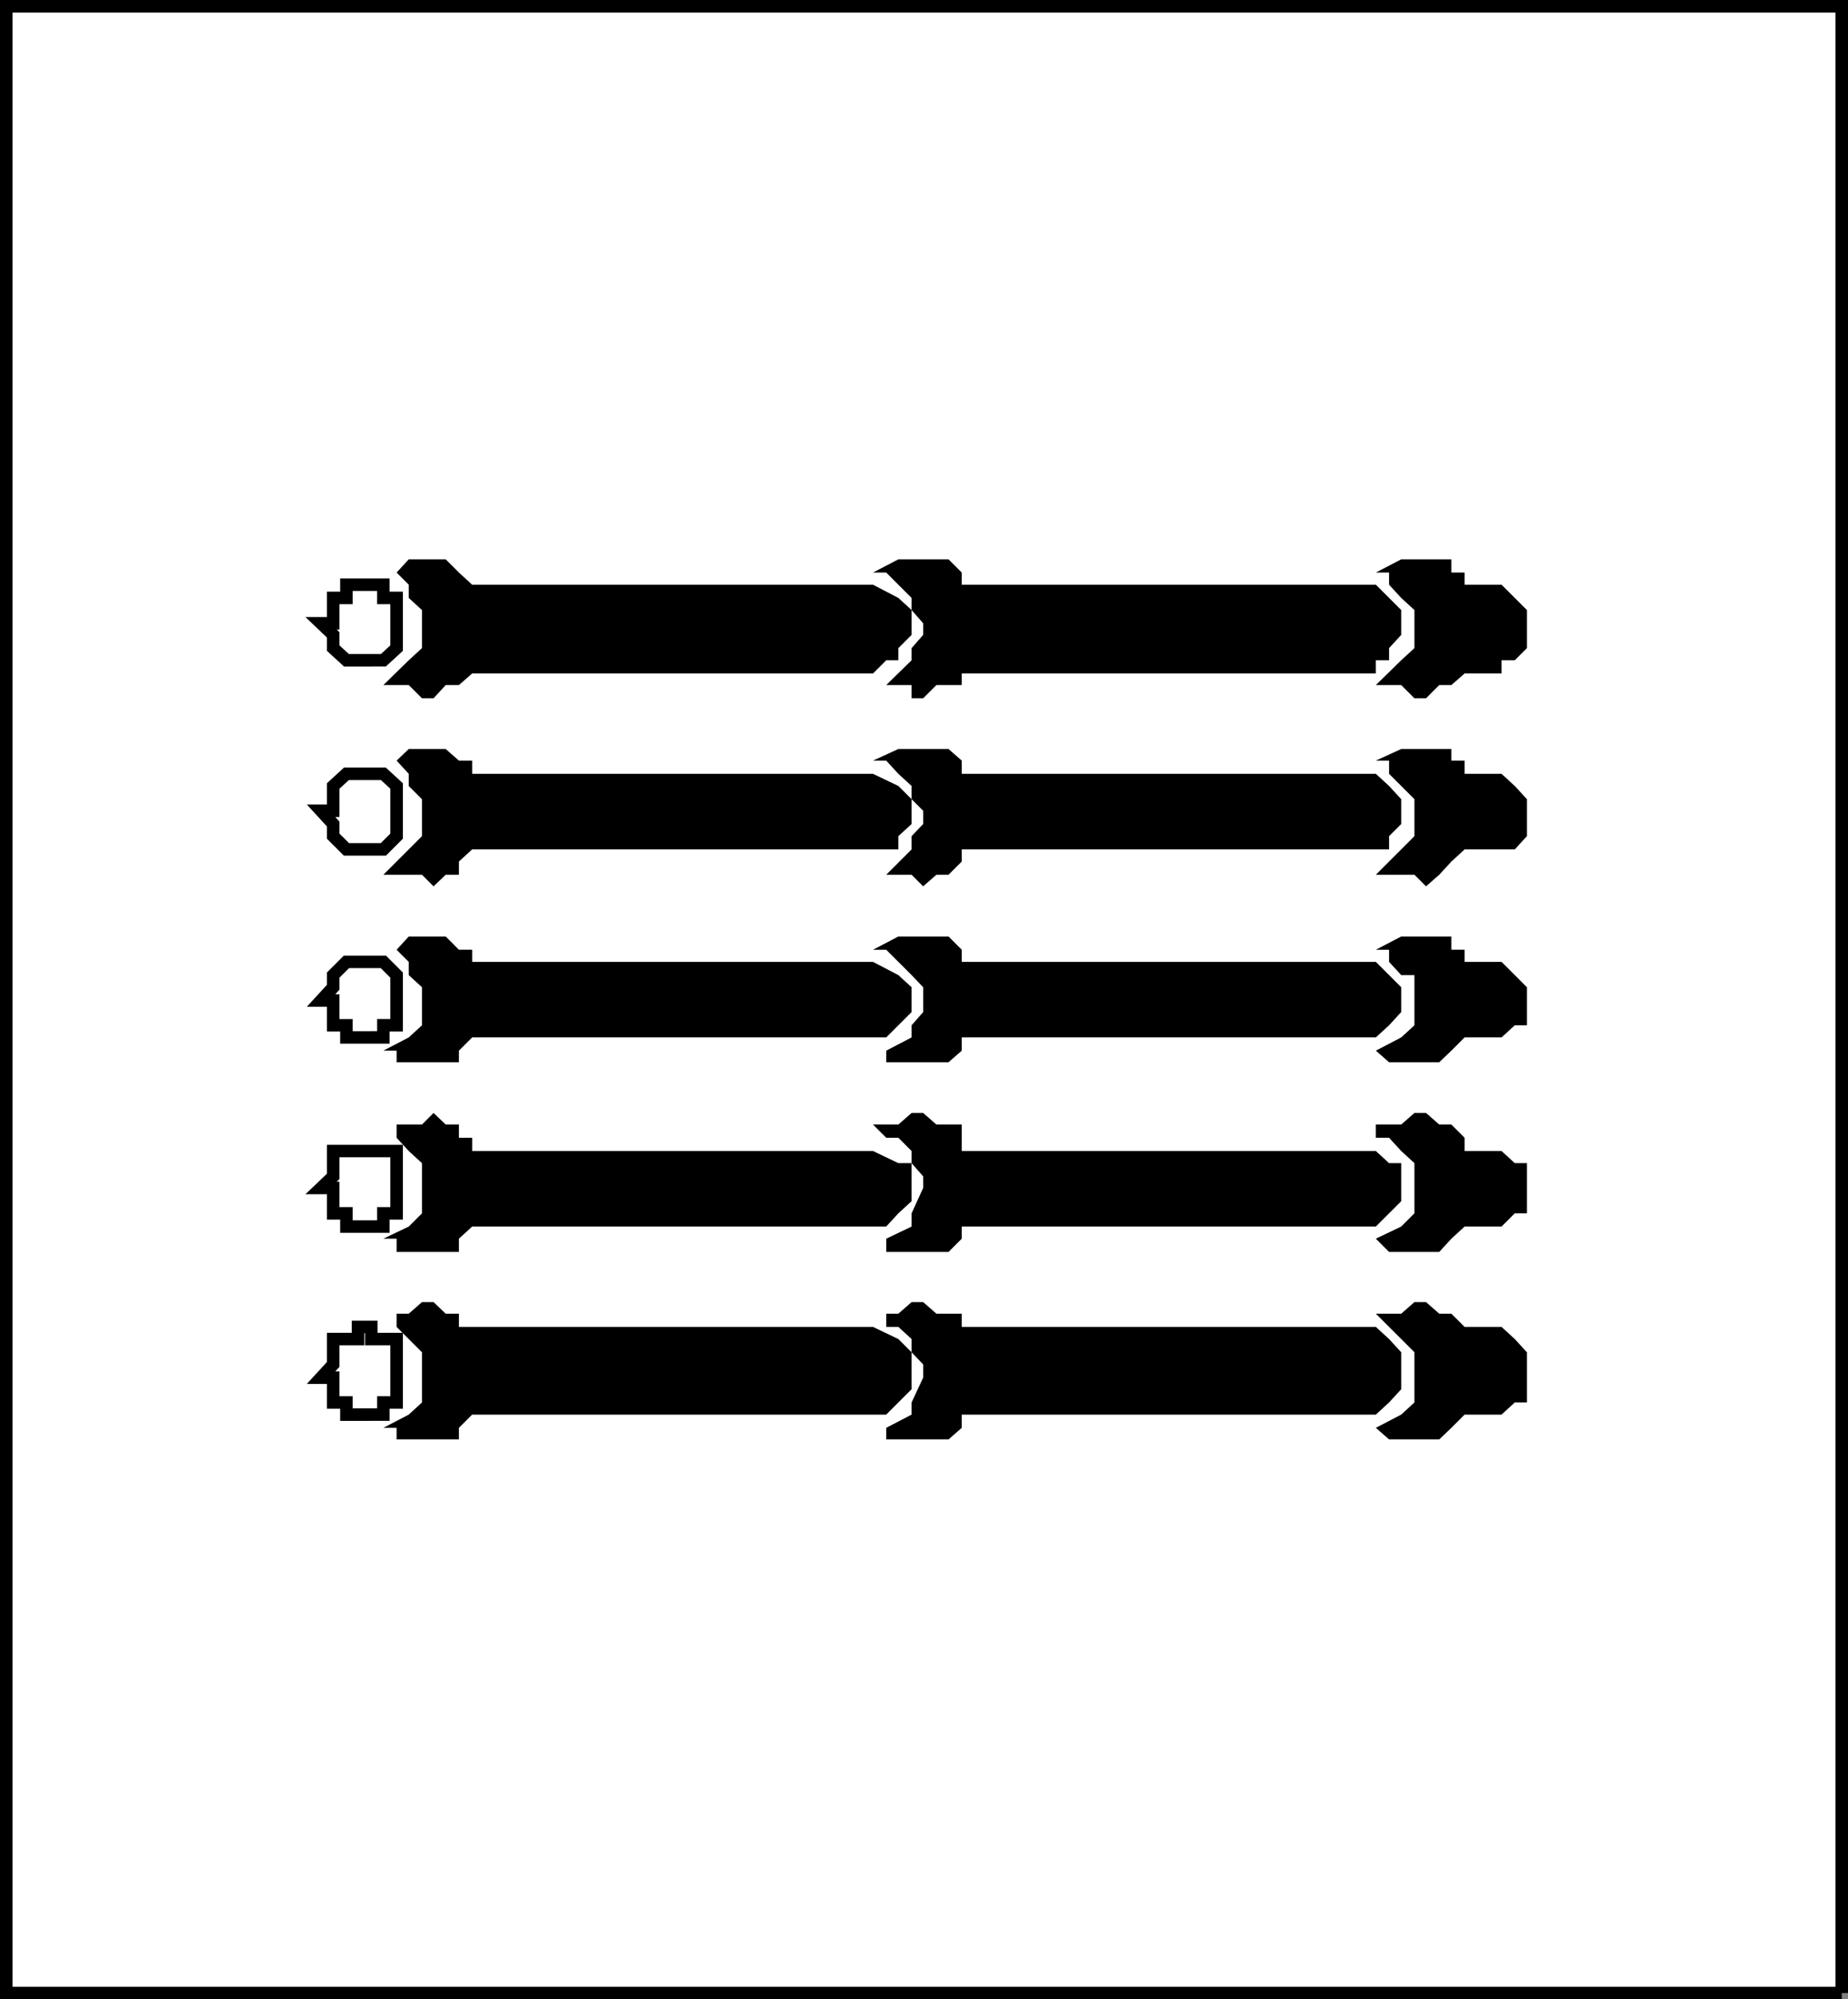
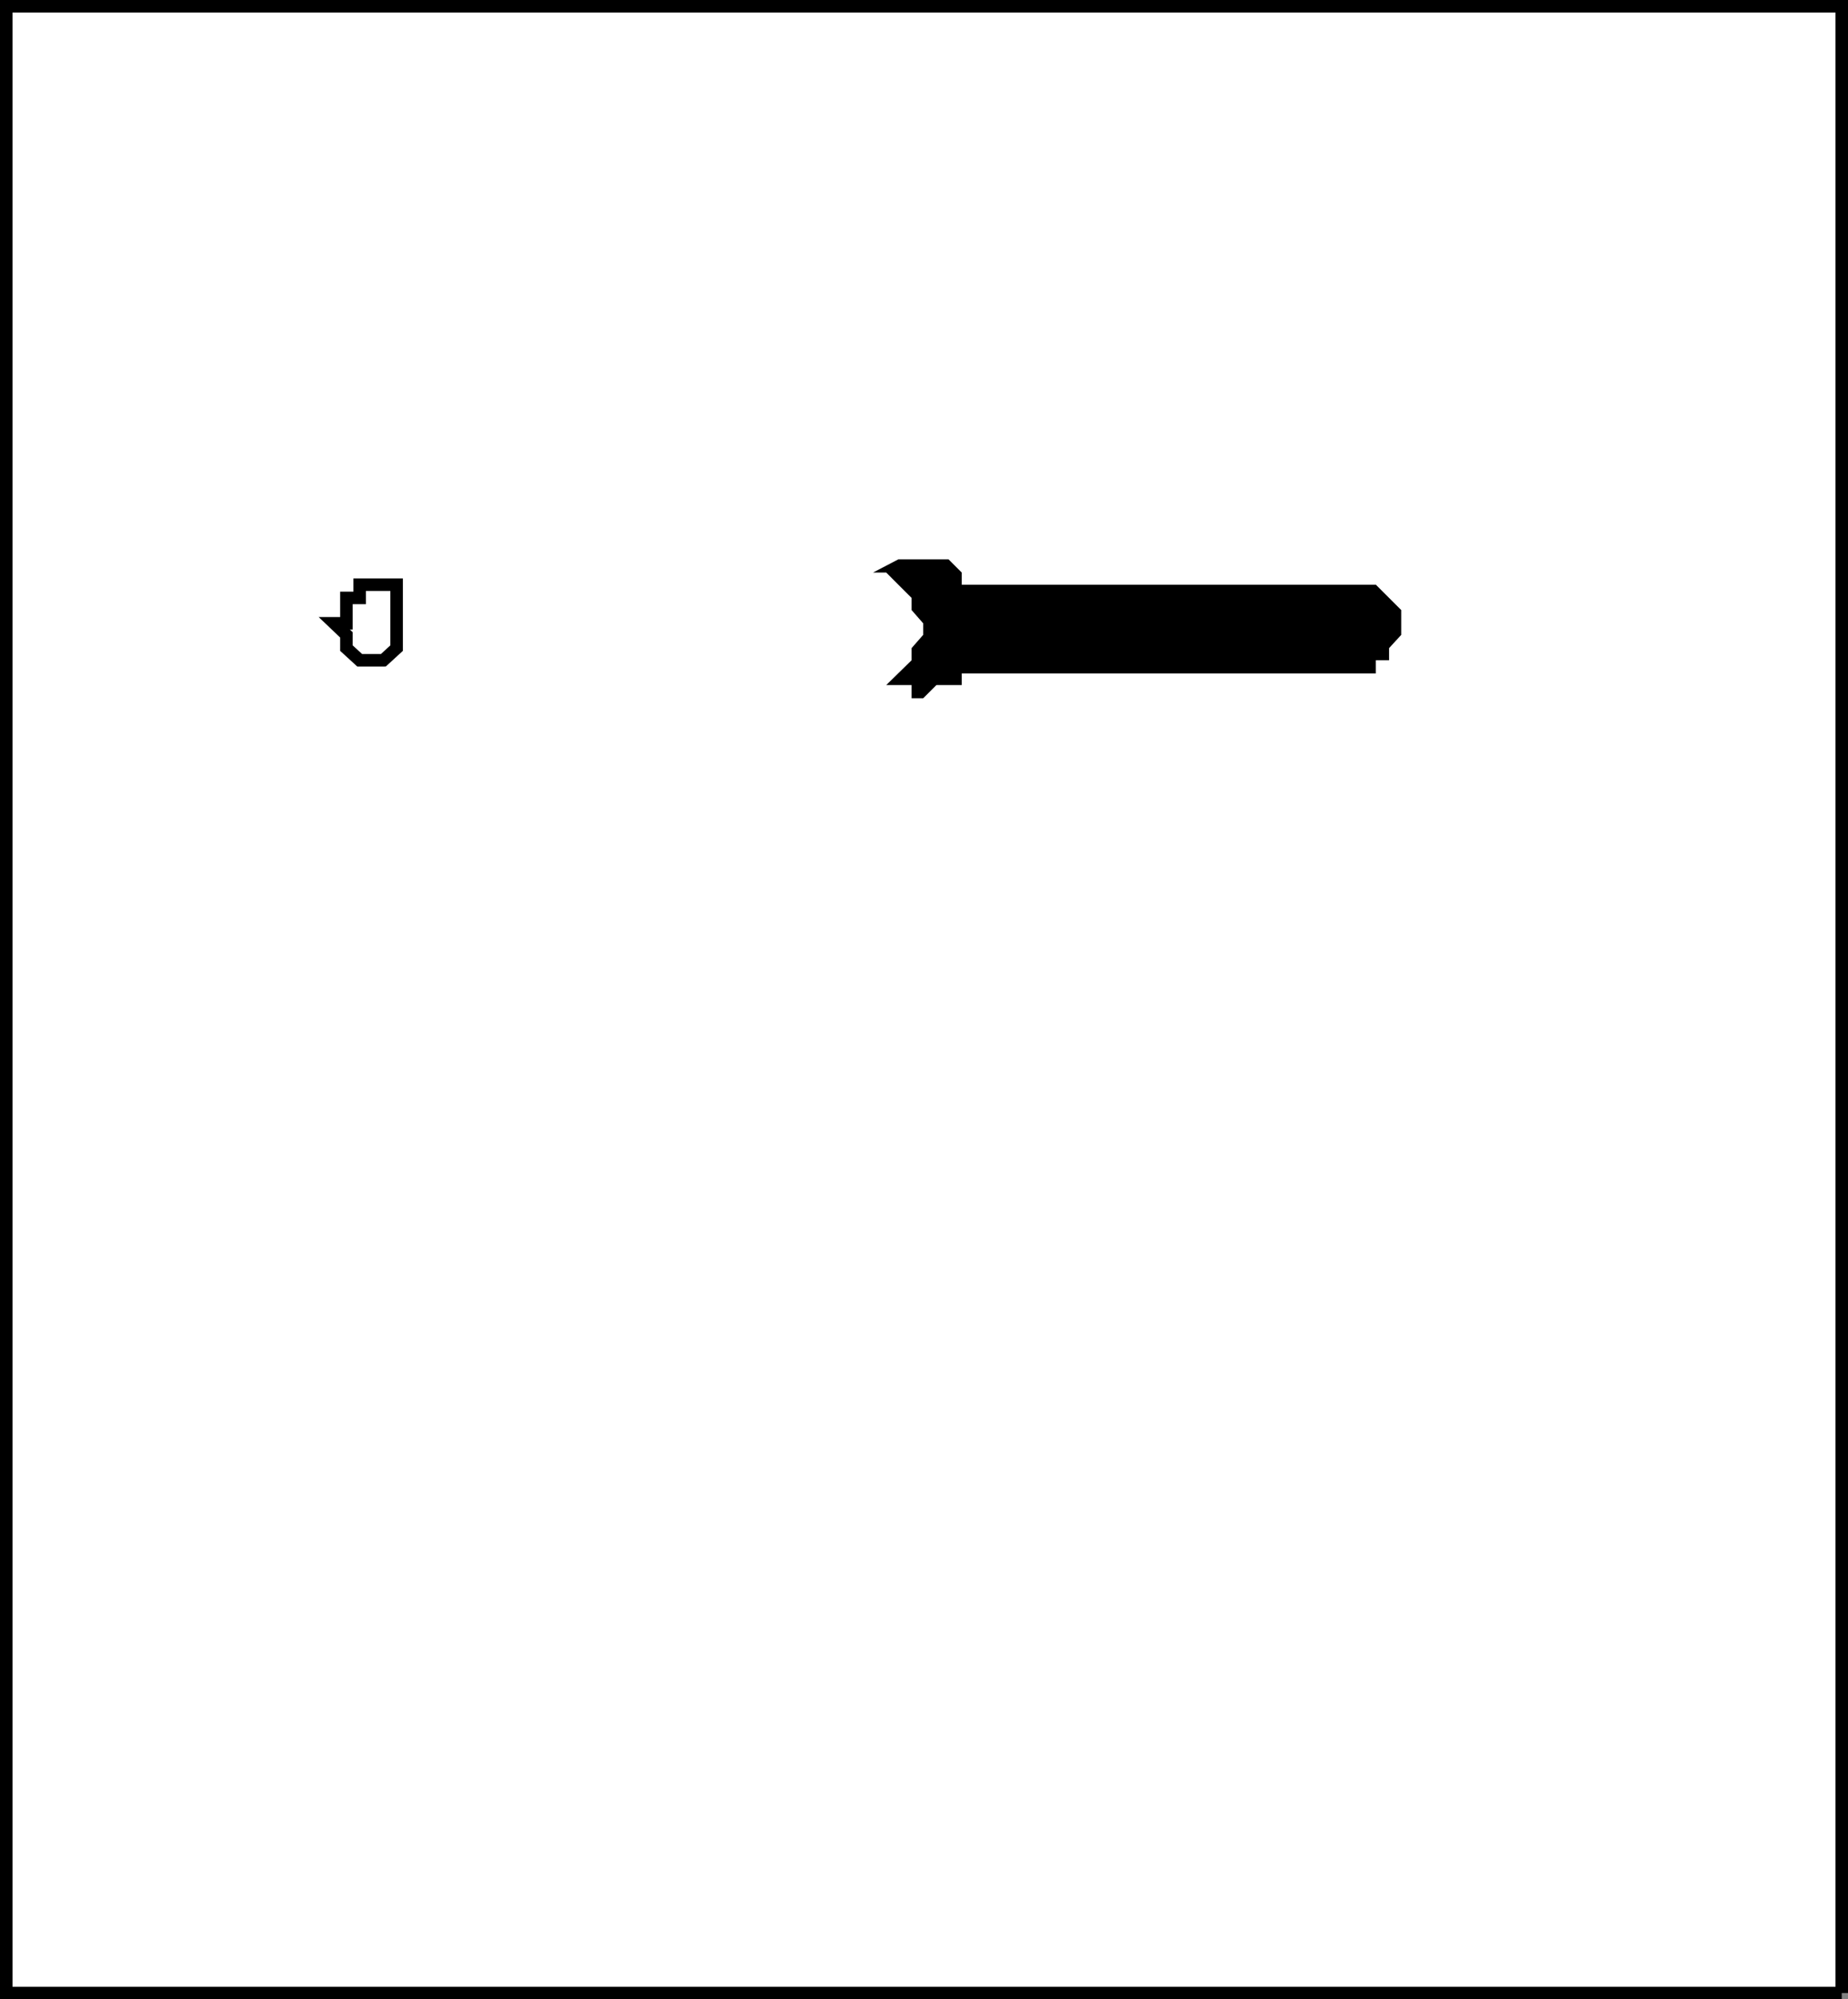
<svg xmlns="http://www.w3.org/2000/svg" width="335.166" height="362.569">
  <rect width="100%" height="100%" fill="#808080" stroke="none" />
  <path fill="#fff" stroke="#000" stroke-miterlimit="10" stroke-width="2.268" d="M334.032 361.435V1.134H1.134v360.3h332.898" />
-   <path fill="#fff" stroke="#000" stroke-miterlimit="10" stroke-width="2.268" d="M67.333 119.736h2.2l2.398-2.2v-9.101h-2.399v-2.399h-6.699v2.399h-2.402v4.601h-2.2l2.2 2.098v2.402l2.402 2.2h4.5" />
+   <path fill="#fff" stroke="#000" stroke-miterlimit="10" stroke-width="2.268" d="M67.333 119.736h2.2l2.398-2.2v-9.101v-2.399h-6.699v2.399h-2.402v4.601h-2.2l2.2 2.098v2.402l2.402 2.2h4.5" />
  <path d="M158.333 103.833h2.399l2.199 2.203 2.402 2.399v2.199l2.098 2.402v2.098l-2.098 2.402v2.2l-4.601 4.5h4.601v2.398h2.098l2.402-2.398h4.598v-2.102h75.101v-2.398h2.399v-2.2l2.203-2.402v-4.5l-2.203-2.2-2.399-2.398h-75.101v-2.203l-2.399-2.398h-9.101l-4.598 2.398" />
-   <path d="m71.93 103.833 2.204 2.203v2.399l2.398 2.199v6.902l-2.398 2.2-4.602 4.5h4.602l2.398 2.398h2.102l2.2-2.398h2.398l2.402-2.102h72.7l2.398-2.398h2.199v-2.2l2.402-2.402v-4.5l-2.402-2.2-4.598-2.398H85.634l-2.402-2.203-2.399-2.398h-6.699l-2.203 2.398m177.601 0h2.399v2.203l2.203 2.399 2.398 2.199v6.902l-2.398 2.2-4.602 4.5h4.602l2.398 2.398h2.102l2.398-2.398h2.2l2.402-2.102h6.7v-2.398h2.398l2.199-2.2v-6.902l-4.598-4.598h-6.699v-2.203h-2.402v-2.398h-9.098l-4.602 2.398" />
-   <path fill="#fff" stroke="#000" stroke-miterlimit="10" stroke-width="2.268" d="M67.333 154.036h2.2l2.398-2.402v-9.098l-2.399-2.203h-6.699l-2.402 2.203v4.5h-2.2l2.2 2.399v2.199l2.402 2.402h4.5m0 34.098h2.2v-2.2h2.398v-9.1l-2.399-2.4h-6.699l-2.402 2.4v2.202l-2.2 2.399h2.2v4.5h2.402v2.199h4.5m0 34.301h2.2v-2.399h2.398v-11.3h-11.5v4.597l-2.2 2.102h2.2v4.601h2.402v2.399h4.5m0 34.101h2.2v-2.203h2.398v-11.5h-4.598v-2.199h-2.402v2.2h-4.5v4.6l-2.2 2.4h2.2v4.5h2.402v2.202h4.5" />
-   <path d="M158.333 137.935h2.399l2.199 2.398 2.402 2.203v2.399l2.098 2.101v2.399l-2.098 2.199v2.402l-4.601 4.598h4.601l2.098 2.102 2.402-2.102h2.2l2.398-2.398v-2.2h77.5v-2.402l2.203-2.2v-4.5l-2.203-2.398-2.399-2.203h-75.101v-2.398l-2.399-2.102h-9.101l-4.598 2.102m0 34.301h2.399l2.199 2.199 2.402 2.398 2.098 2.203v4.5l-2.098 2.399v2.199l-4.601 2.402v2.098h11.3l2.399-2.098v-2.402h75.101l2.399-2.2 2.203-2.398v-4.5l-4.602-4.601h-75.101v-2.2l-2.399-2.402h-9.101l-4.598 2.403m0 31.699 2.399 2.398h2.199l2.402 2.403v2.199l2.098 2.398v2.102l-2.098 4.601v2.399l-4.601 2.199v2.402h11.3l2.399-2.402v-2.2h75.101l4.602-4.6v-6.9h-2.203l-2.399-2.198h-75.101v-4.801h-4.598l-2.402-2.102h-2.098l-2.402 2.102h-4.598m0 34.301h2.399v2.398h2.199l2.402 2.2v2.402l2.098 2.199v2.398l-2.098 4.5v2.203l-4.601 2.399v2.101h11.3l2.399-2.101v-2.399h75.101l2.399-2.203 2.203-2.398v-6.7l-2.203-2.402-2.399-2.199h-75.101v-2.398h-4.598l-2.402-2.102h-2.098l-2.402 2.102h-4.598" />
-   <path d="m71.93 137.935 2.204 2.398v2.203l2.398 2.399v6.699l-2.398 2.402-4.602 4.598h7l2.102 2.102 2.2-2.102h2.398v-2.398l2.402-2.2h77.297v-2.402l2.402-2.2v-4.5l-2.402-2.398-4.598-2.203H85.634v-2.398h-2.402l-2.399-2.102h-6.699l-2.203 2.102m-.001 34.301 2.204 2.199v2.398l2.398 2.203v6.899l-2.398 2.199-4.602 2.402h2.399v2.098h11.3v-2.098l2.403-2.402h75.098l2.199-2.2 2.402-2.398v-4.5l-2.402-2.203-4.598-2.398H85.634v-2.2h-2.402l-2.399-2.402h-6.699l-2.203 2.403m-.001 31.699v2.398l2.204 2.403 2.398 2.199v9.101l-2.398 2.399-4.602 2.199h2.399v2.402h11.3v-2.402l2.403-2.2h75.098l2.199-2.398 2.402-2.203v-6.898h-2.402l-4.598-2.2H85.634v-2.402h-2.402v-2.398h-2.399l-2.199-2.102-2.102 2.102h-4.601m-.001 34.301v2.398l2.204 2.2 2.398 2.402v9.097l-2.398 2.203-4.602 2.399h2.399v2.101h11.3v-2.101l2.403-2.399h75.098l2.199-2.203 2.402-2.398v-6.7l-2.402-2.402-4.598-2.199H83.232v-2.398h-2.399l-2.199-2.102h-2.102l-2.398 2.102h-2.203m177.601-100.301h2.399v2.398l4.601 4.602v6.699l-2.398 2.402-4.602 4.598h7l2.102 2.102 2.398-2.102 2.2-2.398 2.402-2.2h9.098l2.199-2.402v-6.7l-2.2-2.398-2.398-2.203h-6.699v-2.398h-2.402v-2.102h-9.098l-4.602 2.102m0 34.301h2.399v2.199l2.203 2.398h2.398v9.102l-2.398 2.199-4.602 2.402 2.399 2.098h9.101l2.2-2.098 2.402-2.402h6.7l2.398-2.2h2.199v-6.898l-2.2-2.203-2.398-2.398h-6.699v-2.2h-2.402v-2.402h-9.098l-4.602 2.403m0 31.699v2.398h2.399l2.203 2.403 2.398 2.199v9.101l-2.398 2.399-4.602 2.199 2.399 2.402h9.101l2.2-2.402 2.402-2.2h6.7l2.398-2.398h2.199v-9.101h-2.2l-2.398-2.2h-6.699v-2.402l-2.402-2.398h-2.2l-2.398-2.102h-2.102l-2.398 2.102h-4.602m0 34.301 2.399 2.398 2.203 2.2 2.398 2.402v9.097l-2.398 2.203-4.602 2.399 2.399 2.101h9.101l2.2-2.101 2.402-2.399h6.7l2.398-2.203h2.199v-9.097l-2.2-2.403-2.398-2.199h-6.699l-2.402-2.398h-2.2l-2.398-2.102h-2.102l-2.398 2.102h-4.602" />
</svg>